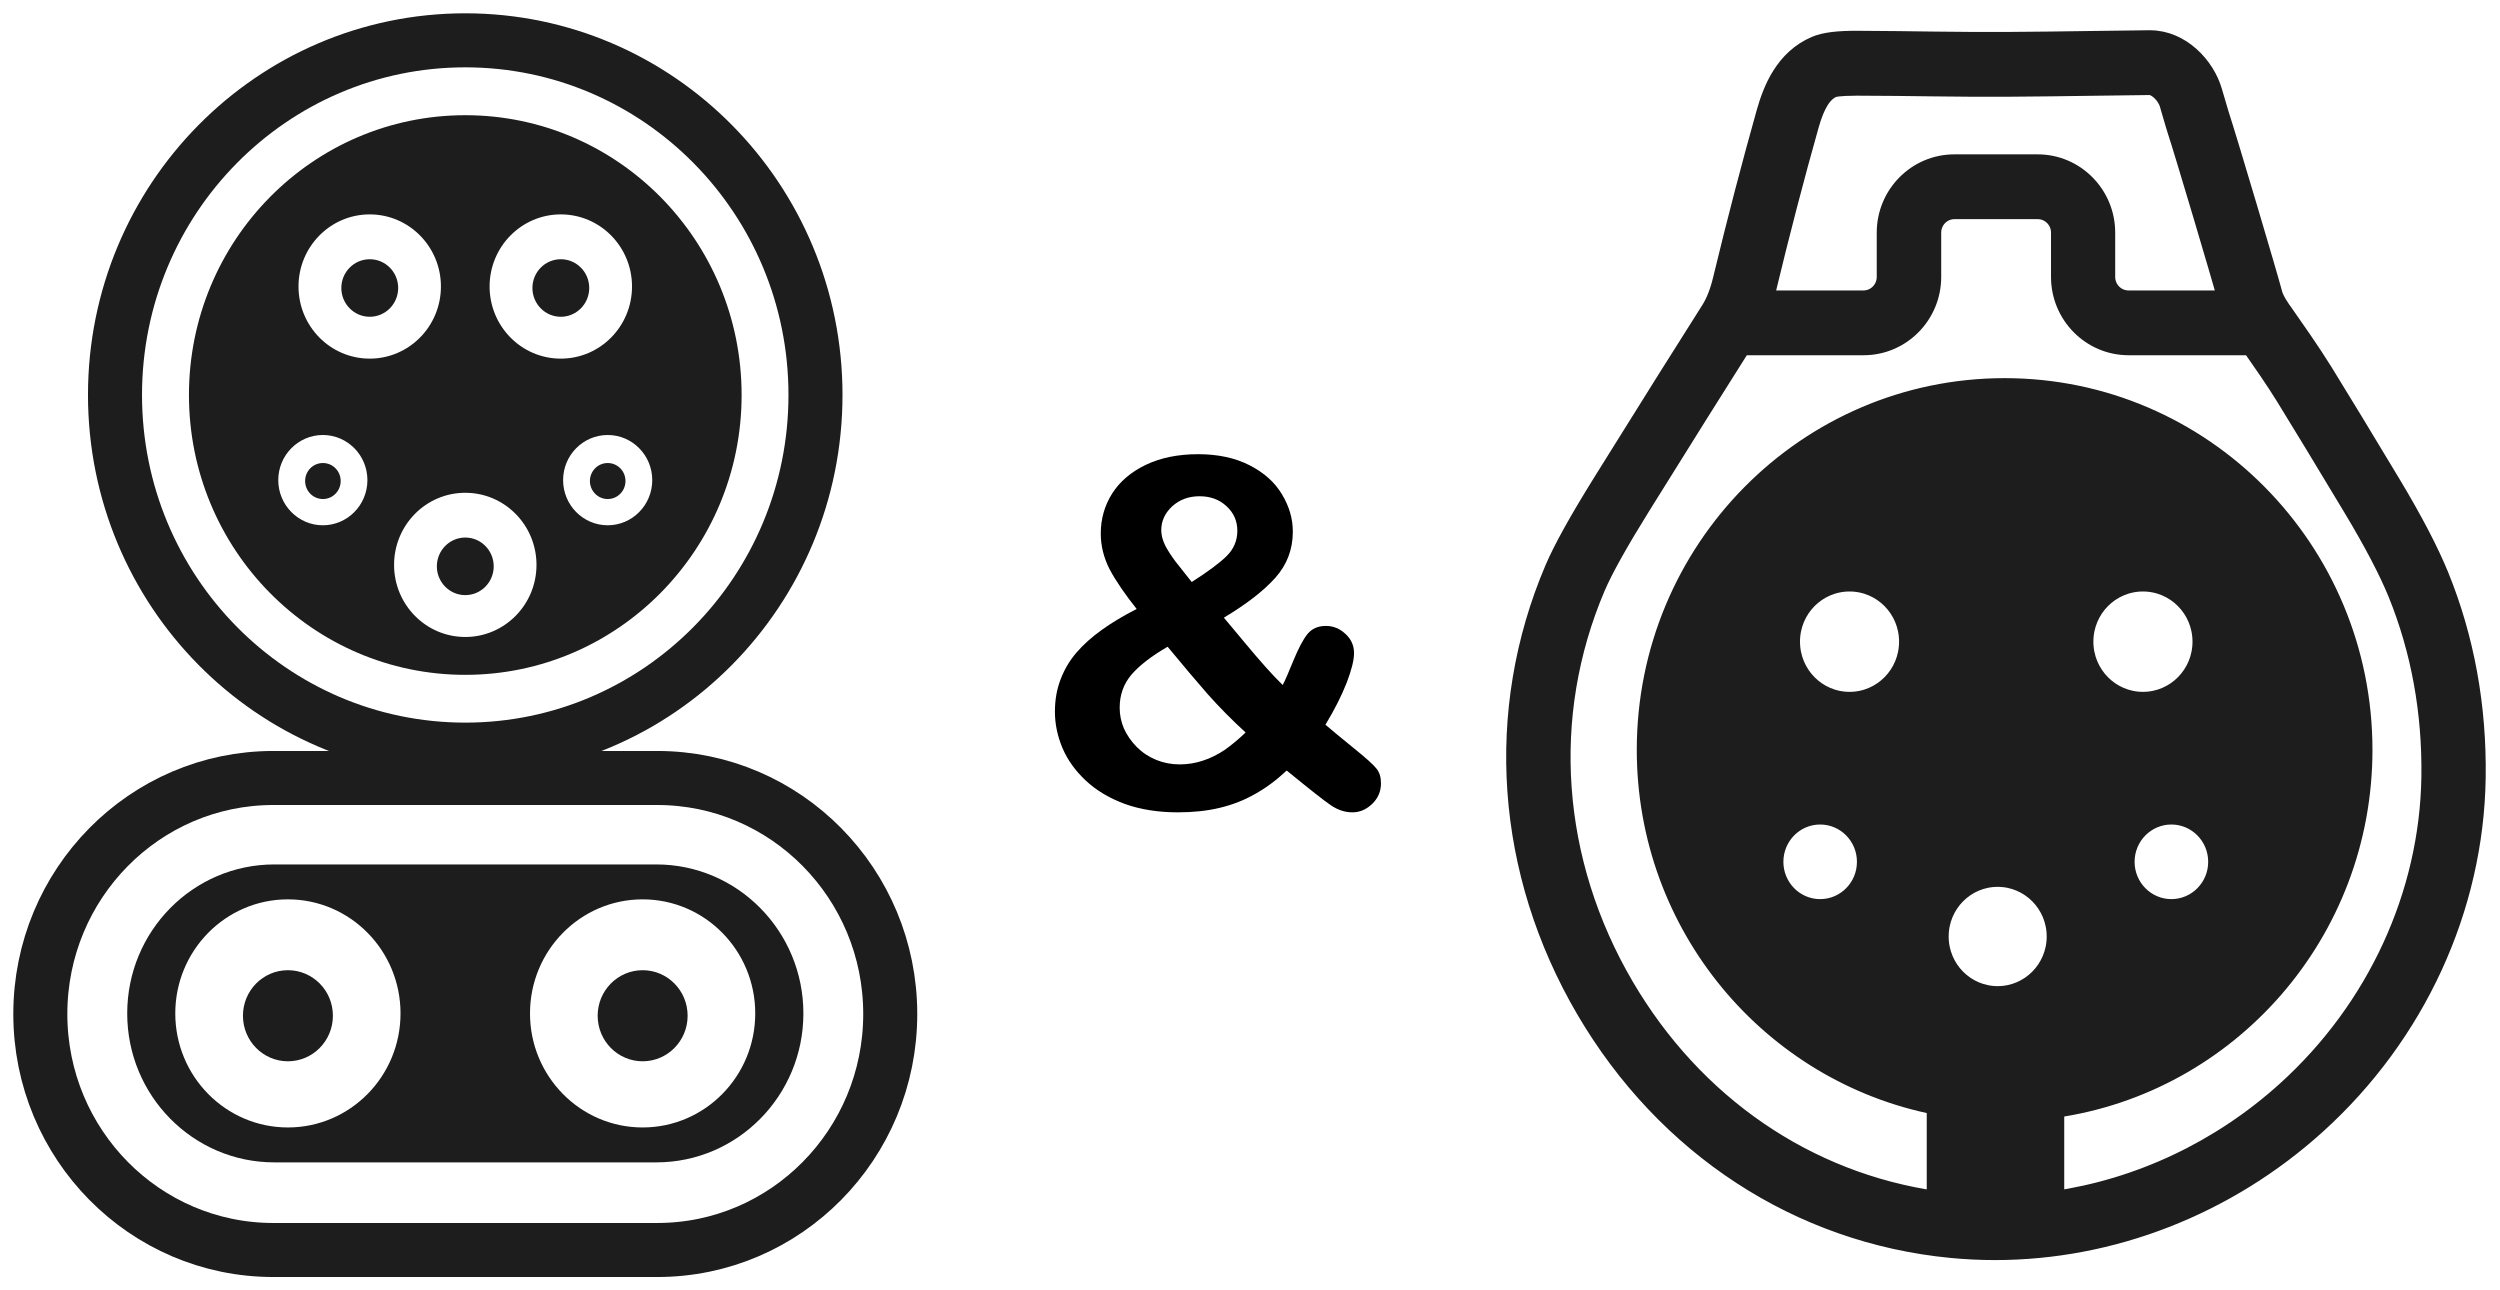
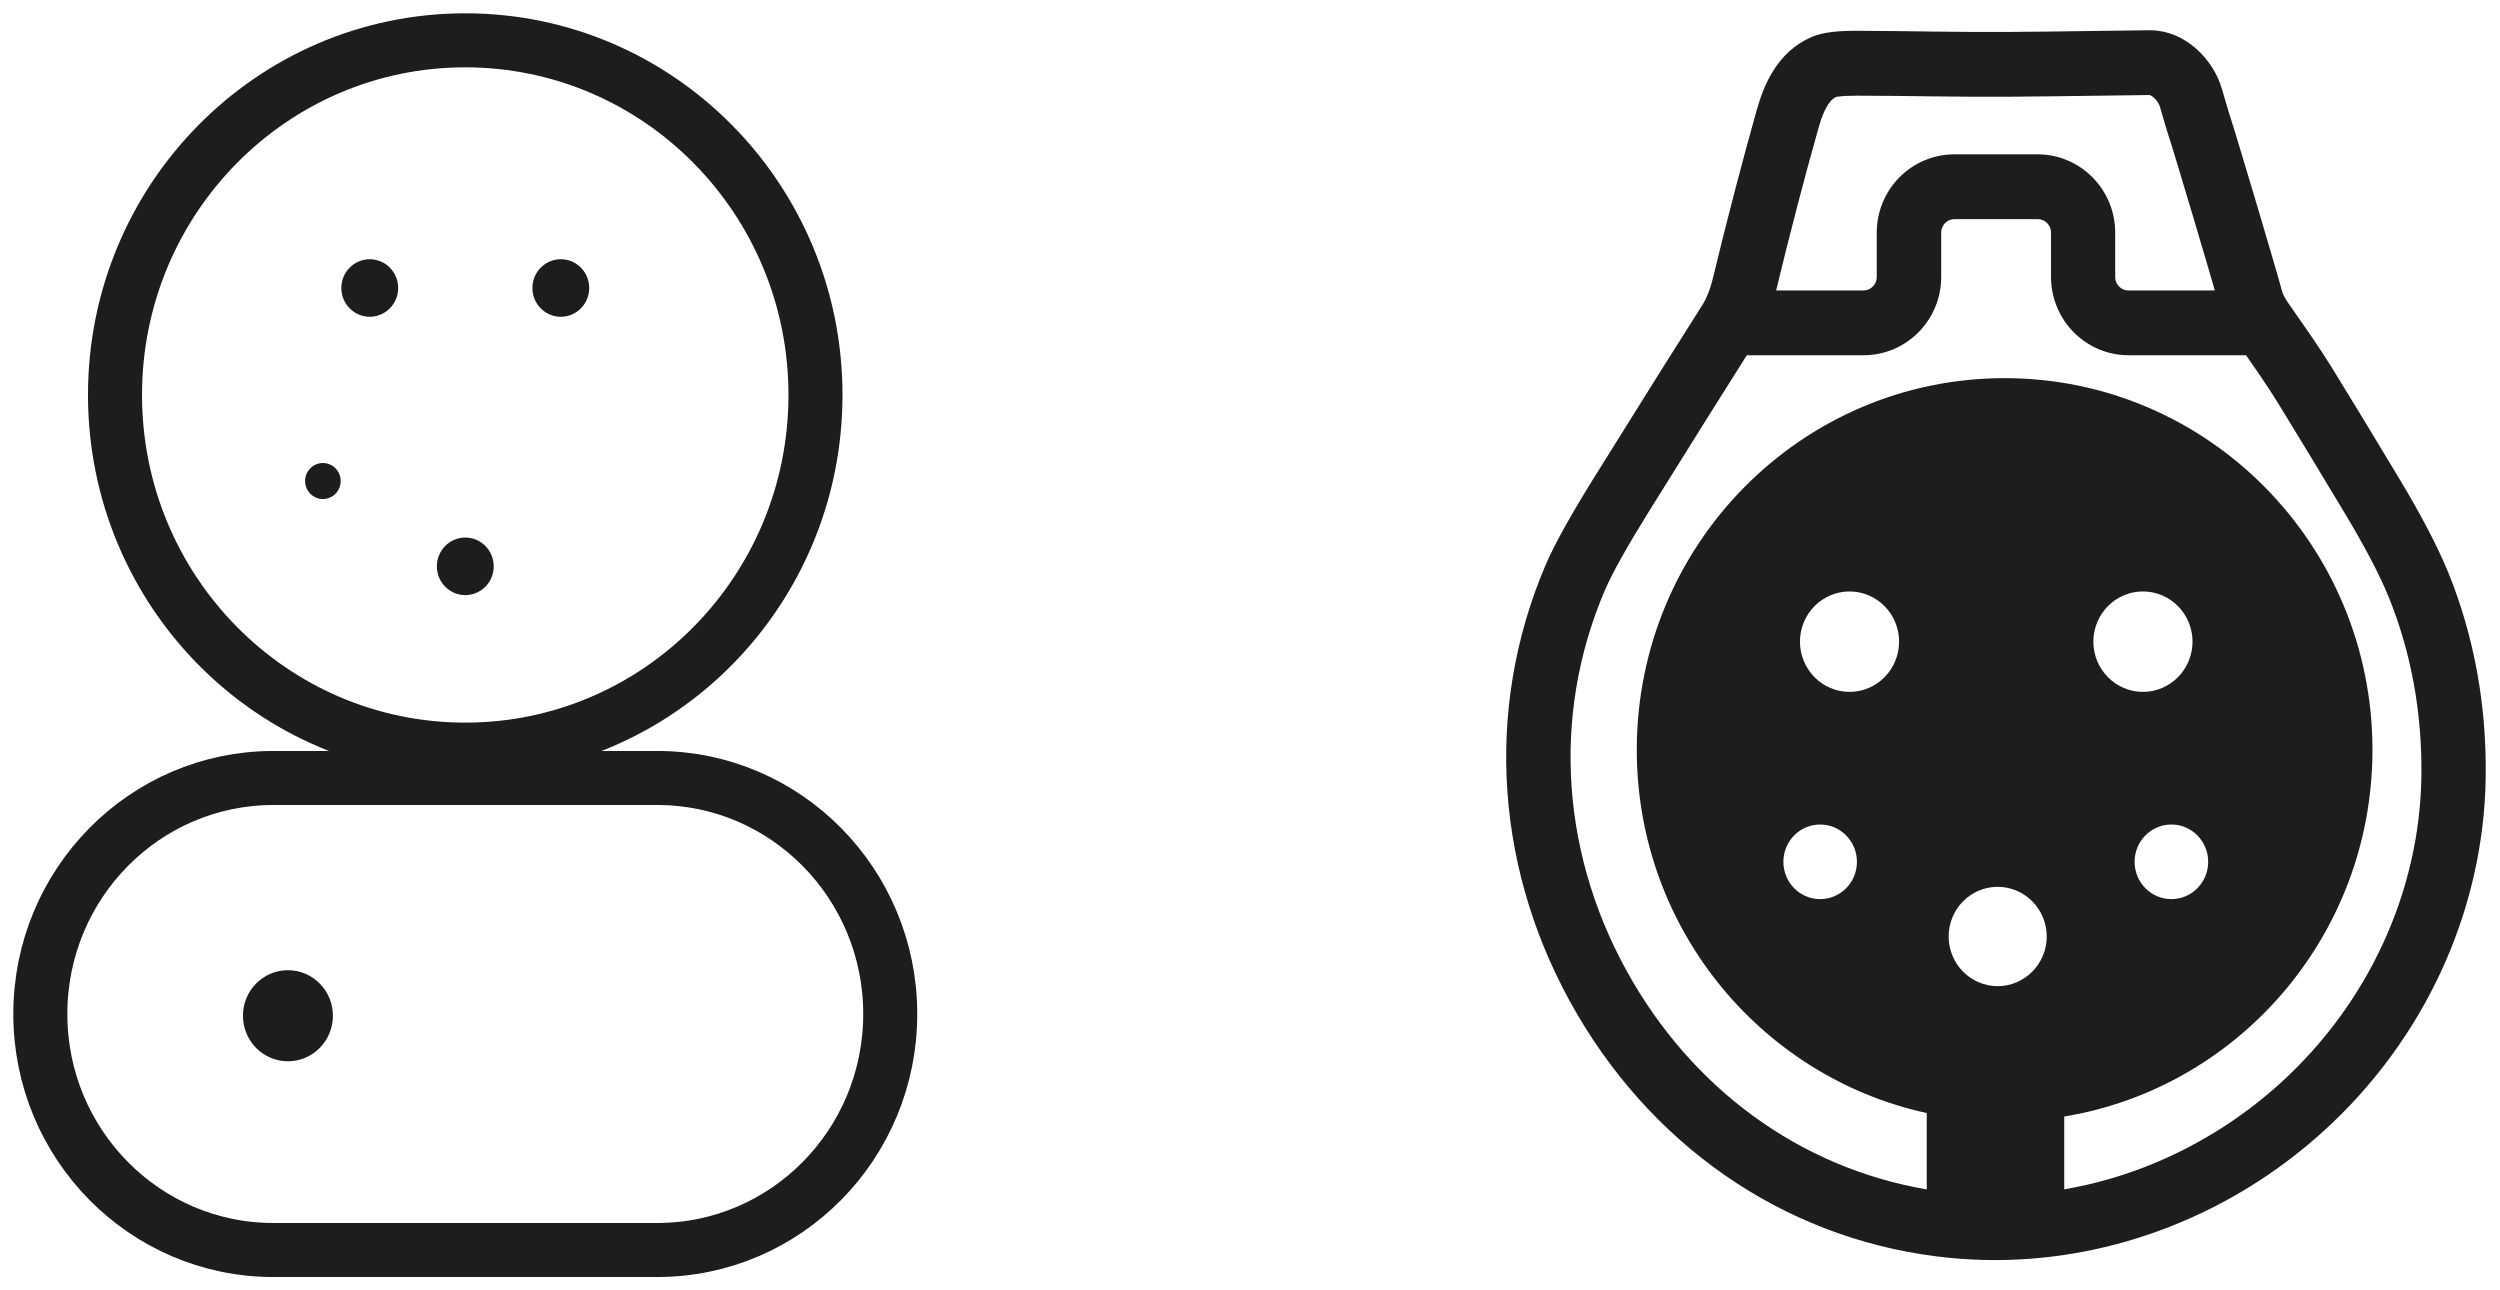
<svg xmlns="http://www.w3.org/2000/svg" fill="none" viewBox="0 0 62 32" height="32" width="62">
  <path fill="#1D1D1D" d="M60.485 14.292C60.234 13.675 59.832 12.904 59.29 12.003C58.621 10.888 58.055 9.958 57.611 9.238C57.312 8.753 56.873 8.129 56.612 7.756L56.563 7.688C56.416 7.477 56.37 7.35 56.355 7.292C56.268 6.945 55.251 3.519 55.032 2.848C55.025 2.824 54.993 2.721 54.861 2.269C54.683 1.651 54.081 1 53.317 1H53.302C52.772 1.007 52.288 1.013 51.835 1.019C50.42 1.039 49.303 1.054 47.956 1.033C47.383 1.024 46.758 1.018 46.098 1.014C45.582 1.009 45.252 1.052 45.035 1.144C44.261 1.472 43.966 2.24 43.81 2.789C43.445 4.085 43.08 5.48 42.729 6.935C42.654 7.248 42.552 7.507 42.425 7.705C41.861 8.59 40.966 10.017 39.762 11.95C39.165 12.909 38.772 13.616 38.559 14.114C37.054 17.646 37.337 21.624 39.333 25.032C41.322 28.427 44.624 30.584 48.395 30.948C48.755 30.982 49.115 31 49.474 31C52.364 31 55.218 29.893 57.443 27.879C59.907 25.65 61.348 22.517 61.395 19.284C61.421 17.523 61.115 15.843 60.486 14.293L60.485 14.292ZM43.792 7.197C44.14 5.757 44.499 4.375 44.862 3.093C45.012 2.562 45.195 2.276 45.453 2.167C45.467 2.162 45.592 2.123 46.046 2.123C46.06 2.123 46.075 2.123 46.089 2.123C46.746 2.126 47.367 2.131 47.937 2.14C49.299 2.161 50.424 2.146 51.847 2.126C52.299 2.119 52.781 2.113 53.31 2.107H53.313C53.493 2.107 53.738 2.34 53.807 2.58C53.942 3.048 53.976 3.157 53.989 3.197C54.2 3.84 55.075 6.797 55.26 7.453H52.786C52.467 7.453 52.207 7.191 52.207 6.868V5.769C52.207 4.837 51.457 4.078 50.534 4.078H48.467C47.544 4.078 46.793 4.836 46.793 5.769V6.868C46.793 7.191 46.533 7.453 46.215 7.453H43.72C43.745 7.37 43.768 7.286 43.789 7.198L43.792 7.197ZM49.542 24.706C48.733 24.706 48.077 24.043 48.077 23.225C48.077 22.407 48.733 21.744 49.542 21.744C50.352 21.744 51.008 22.407 51.008 23.225C51.008 24.043 50.352 24.706 49.542 24.706ZM50.943 29.787V27.475C55.261 26.87 58.587 23.127 58.587 18.596C58.587 13.644 54.615 9.628 49.714 9.628C44.814 9.628 40.842 13.643 40.842 18.596C40.842 22.966 43.938 26.605 48.033 27.4V29.788M48.033 29.789C44.809 29.333 42.001 27.414 40.275 24.468C38.46 21.369 38.2 17.755 39.565 14.554C39.752 14.115 40.13 13.438 40.688 12.541C41.781 10.786 42.618 9.45 43.183 8.56H46.218C47.14 8.56 47.892 7.802 47.892 6.868V5.769C47.892 5.447 48.151 5.185 48.47 5.185H50.537C50.856 5.185 51.115 5.447 51.115 5.769V6.868C51.115 7.801 51.866 8.56 52.789 8.56H55.833C56.088 8.924 56.439 9.43 56.682 9.824C57.124 10.542 57.686 11.468 58.353 12.579C58.866 13.431 59.242 14.15 59.472 14.714C60.044 16.126 60.323 17.658 60.3 19.269C60.256 22.193 58.948 25.032 56.711 27.056C55.067 28.544 53.047 29.487 50.942 29.789L48.032 29.791L48.033 29.789ZM53.145 17.408C52.328 17.408 51.666 16.739 51.666 15.913C51.666 15.087 52.328 14.419 53.145 14.419C53.962 14.419 54.624 15.087 54.624 15.913C54.624 16.739 53.962 17.408 53.145 17.408ZM55.013 21.373C55.013 22.022 54.492 22.548 53.85 22.548C53.209 22.548 52.688 22.022 52.688 21.373C52.688 20.724 53.209 20.198 53.85 20.198C54.492 20.198 55.013 20.724 55.013 21.373ZM45.869 17.408C45.051 17.408 44.39 16.739 44.39 15.913C44.39 15.087 45.051 14.419 45.869 14.419C46.686 14.419 47.347 15.087 47.347 15.913C47.347 16.739 46.686 17.408 45.869 17.408ZM46.302 21.373C46.302 22.022 45.782 22.548 45.14 22.548C44.498 22.548 43.978 22.022 43.978 21.373C43.978 20.724 44.498 20.198 45.14 20.198C45.782 20.198 46.302 20.724 46.302 21.373Z" />
-   <path stroke-miterlimit="10" stroke-width="0.5" stroke="#1D1D1D" d="M50.943 29.787V27.475C55.261 26.87 58.587 23.127 58.587 18.596C58.587 13.644 54.615 9.628 49.714 9.628C44.814 9.628 40.842 13.643 40.842 18.596C40.842 22.966 43.938 26.605 48.033 27.4V29.788M60.485 14.292C60.234 13.675 59.832 12.904 59.29 12.003C58.621 10.888 58.055 9.958 57.611 9.238C57.312 8.753 56.873 8.129 56.612 7.756L56.563 7.688C56.416 7.477 56.37 7.35 56.355 7.292C56.268 6.945 55.251 3.519 55.032 2.848C55.025 2.824 54.993 2.721 54.861 2.269C54.683 1.651 54.081 1 53.317 1H53.302C52.772 1.007 52.288 1.013 51.835 1.019C50.42 1.039 49.303 1.054 47.956 1.033C47.383 1.024 46.758 1.018 46.098 1.014C45.582 1.009 45.252 1.052 45.035 1.144C44.261 1.472 43.966 2.24 43.81 2.789C43.445 4.085 43.08 5.48 42.729 6.935C42.654 7.248 42.552 7.507 42.425 7.705C41.861 8.59 40.966 10.017 39.762 11.95C39.165 12.909 38.772 13.616 38.559 14.114C37.054 17.646 37.337 21.624 39.333 25.032C41.322 28.427 44.624 30.584 48.395 30.948C48.755 30.982 49.115 31 49.474 31C52.364 31 55.218 29.893 57.443 27.879C59.907 25.65 61.348 22.517 61.395 19.284C61.421 17.523 61.115 15.843 60.486 14.293L60.485 14.292ZM43.792 7.197C44.14 5.757 44.499 4.375 44.862 3.093C45.012 2.562 45.195 2.276 45.453 2.167C45.467 2.162 45.592 2.123 46.046 2.123C46.06 2.123 46.075 2.123 46.089 2.123C46.746 2.126 47.367 2.131 47.937 2.14C49.299 2.161 50.424 2.146 51.847 2.126C52.299 2.119 52.781 2.113 53.31 2.107H53.313C53.493 2.107 53.738 2.34 53.807 2.58C53.942 3.048 53.976 3.157 53.989 3.197C54.2 3.84 55.075 6.797 55.26 7.453H52.786C52.467 7.453 52.207 7.191 52.207 6.868V5.769C52.207 4.837 51.457 4.078 50.534 4.078H48.467C47.544 4.078 46.793 4.836 46.793 5.769V6.868C46.793 7.191 46.533 7.453 46.215 7.453H43.72C43.745 7.37 43.768 7.286 43.789 7.198L43.792 7.197ZM49.542 24.706C48.733 24.706 48.077 24.043 48.077 23.225C48.077 22.407 48.733 21.744 49.542 21.744C50.352 21.744 51.008 22.407 51.008 23.225C51.008 24.043 50.352 24.706 49.542 24.706ZM48.033 29.789C44.809 29.333 42.001 27.414 40.275 24.468C38.46 21.369 38.2 17.755 39.565 14.554C39.752 14.115 40.13 13.438 40.688 12.541C41.781 10.786 42.618 9.45 43.183 8.56H46.218C47.14 8.56 47.892 7.802 47.892 6.868V5.769C47.892 5.447 48.151 5.185 48.47 5.185H50.537C50.856 5.185 51.115 5.447 51.115 5.769V6.868C51.115 7.801 51.866 8.56 52.789 8.56H55.833C56.088 8.924 56.439 9.43 56.682 9.824C57.124 10.542 57.686 11.468 58.353 12.579C58.866 13.431 59.242 14.15 59.472 14.714C60.044 16.126 60.323 17.658 60.3 19.269C60.256 22.193 58.948 25.032 56.711 27.056C55.067 28.544 53.047 29.487 50.942 29.789L48.032 29.791L48.033 29.789ZM53.145 17.408C52.328 17.408 51.666 16.739 51.666 15.913C51.666 15.087 52.328 14.419 53.145 14.419C53.962 14.419 54.624 15.087 54.624 15.913C54.624 16.739 53.962 17.408 53.145 17.408ZM55.013 21.373C55.013 22.022 54.492 22.548 53.85 22.548C53.209 22.548 52.688 22.022 52.688 21.373C52.688 20.724 53.209 20.198 53.85 20.198C54.492 20.198 55.013 20.724 55.013 21.373ZM45.869 17.408C45.051 17.408 44.39 16.739 44.39 15.913C44.39 15.087 45.051 14.419 45.869 14.419C46.686 14.419 47.347 15.087 47.347 15.913C47.347 16.739 46.686 17.408 45.869 17.408ZM46.302 21.373C46.302 22.022 45.782 22.548 45.14 22.548C44.498 22.548 43.978 22.022 43.978 21.373C43.978 20.724 44.498 20.198 45.14 20.198C45.782 20.198 46.302 20.724 46.302 21.373Z" />
-   <path fill="black" d="M27.299 13.232C27.299 12.869 27.393 12.539 27.58 12.242C27.771 11.941 28.051 11.703 28.418 11.527C28.785 11.352 29.217 11.264 29.713 11.264C30.205 11.264 30.631 11.355 30.99 11.539C31.35 11.723 31.617 11.963 31.793 12.26C31.973 12.557 32.062 12.865 32.062 13.185C32.062 13.623 31.918 14.004 31.629 14.328C31.34 14.652 30.914 14.982 30.352 15.318C30.547 15.549 30.729 15.766 30.896 15.969C31.064 16.172 31.227 16.361 31.383 16.537C31.539 16.713 31.682 16.863 31.811 16.988C31.869 16.879 31.959 16.674 32.08 16.373C32.205 16.072 32.32 15.855 32.426 15.723C32.535 15.59 32.688 15.523 32.883 15.523C33.066 15.523 33.228 15.59 33.369 15.723C33.51 15.852 33.58 16.01 33.58 16.197C33.58 16.369 33.52 16.613 33.398 16.93C33.277 17.242 33.102 17.59 32.871 17.973C33.016 18.098 33.244 18.287 33.557 18.541C33.873 18.795 34.066 18.969 34.137 19.062C34.211 19.152 34.248 19.273 34.248 19.426C34.248 19.629 34.174 19.801 34.025 19.941C33.881 20.078 33.719 20.146 33.539 20.146C33.355 20.146 33.178 20.088 33.006 19.971C32.834 19.854 32.469 19.566 31.91 19.109C31.656 19.348 31.393 19.543 31.119 19.695C30.85 19.848 30.559 19.961 30.246 20.035C29.938 20.109 29.592 20.146 29.209 20.146C28.721 20.146 28.281 20.076 27.891 19.936C27.504 19.791 27.182 19.598 26.924 19.355C26.666 19.113 26.475 18.846 26.35 18.553C26.225 18.256 26.162 17.955 26.162 17.65C26.162 17.357 26.209 17.09 26.303 16.848C26.396 16.602 26.527 16.381 26.695 16.186C26.867 15.986 27.076 15.799 27.322 15.623C27.572 15.443 27.861 15.27 28.189 15.102C27.896 14.734 27.674 14.408 27.521 14.123C27.373 13.834 27.299 13.537 27.299 13.232ZM28.957 16.039C28.559 16.27 28.26 16.5 28.061 16.73C27.865 16.961 27.768 17.234 27.768 17.551C27.768 17.73 27.803 17.902 27.873 18.066C27.947 18.23 28.053 18.383 28.189 18.523C28.33 18.664 28.492 18.771 28.676 18.846C28.859 18.92 29.053 18.957 29.256 18.957C29.455 18.957 29.648 18.926 29.836 18.863C30.023 18.801 30.201 18.713 30.369 18.6C30.537 18.482 30.711 18.338 30.891 18.166C30.543 17.846 30.23 17.529 29.953 17.217C29.676 16.9 29.344 16.508 28.957 16.039ZM29.555 14.434C29.953 14.18 30.24 13.967 30.416 13.795C30.596 13.619 30.686 13.408 30.686 13.162C30.686 12.92 30.596 12.717 30.416 12.553C30.24 12.389 30.018 12.307 29.748 12.307C29.479 12.307 29.252 12.391 29.068 12.559C28.889 12.727 28.799 12.924 28.799 13.15C28.799 13.268 28.832 13.395 28.898 13.531C28.969 13.664 29.055 13.797 29.156 13.93C29.258 14.062 29.391 14.23 29.555 14.434Z" />
+   <path stroke-miterlimit="10" stroke-width="0.5" stroke="#1D1D1D" d="M50.943 29.787V27.475C55.261 26.87 58.587 23.127 58.587 18.596C58.587 13.644 54.615 9.628 49.714 9.628C44.814 9.628 40.842 13.643 40.842 18.596C40.842 22.966 43.938 26.605 48.033 27.4V29.788M60.485 14.292C60.234 13.675 59.832 12.904 59.29 12.003C58.621 10.888 58.055 9.958 57.611 9.238C57.312 8.753 56.873 8.129 56.612 7.756L56.563 7.688C56.416 7.477 56.37 7.35 56.355 7.292C56.268 6.945 55.251 3.519 55.032 2.848C55.025 2.824 54.993 2.721 54.861 2.269C54.683 1.651 54.081 1 53.317 1H53.302C52.772 1.007 52.288 1.013 51.835 1.019C50.42 1.039 49.303 1.054 47.956 1.033C47.383 1.024 46.758 1.018 46.098 1.014C45.582 1.009 45.252 1.052 45.035 1.144C44.261 1.472 43.966 2.24 43.81 2.789C43.445 4.085 43.08 5.48 42.729 6.935C42.654 7.248 42.552 7.507 42.425 7.705C41.861 8.59 40.966 10.017 39.762 11.95C39.165 12.909 38.772 13.616 38.559 14.114C37.054 17.646 37.337 21.624 39.333 25.032C41.322 28.427 44.624 30.584 48.395 30.948C48.755 30.982 49.115 31 49.474 31C52.364 31 55.218 29.893 57.443 27.879C59.907 25.65 61.348 22.517 61.395 19.284C61.421 17.523 61.115 15.843 60.486 14.293L60.485 14.292ZM43.792 7.197C44.14 5.757 44.499 4.375 44.862 3.093C45.012 2.562 45.195 2.276 45.453 2.167C45.467 2.162 45.592 2.123 46.046 2.123C46.06 2.123 46.075 2.123 46.089 2.123C46.746 2.126 47.367 2.131 47.937 2.14C49.299 2.161 50.424 2.146 51.847 2.126C52.299 2.119 52.781 2.113 53.31 2.107H53.313C53.493 2.107 53.738 2.34 53.807 2.58C53.942 3.048 53.976 3.157 53.989 3.197C54.2 3.84 55.075 6.797 55.26 7.453H52.786C52.467 7.453 52.207 7.191 52.207 6.868V5.769C52.207 4.837 51.457 4.078 50.534 4.078H48.467C47.544 4.078 46.793 4.836 46.793 5.769V6.868C46.793 7.191 46.533 7.453 46.215 7.453H43.72C43.745 7.37 43.768 7.286 43.789 7.198L43.792 7.197ZM49.542 24.706C48.733 24.706 48.077 24.043 48.077 23.225C48.077 22.407 48.733 21.744 49.542 21.744C50.352 21.744 51.008 22.407 51.008 23.225C51.008 24.043 50.352 24.706 49.542 24.706ZM48.033 29.789C44.809 29.333 42.001 27.414 40.275 24.468C38.46 21.369 38.2 17.755 39.565 14.554C39.752 14.115 40.13 13.438 40.688 12.541C41.781 10.786 42.618 9.45 43.183 8.56H46.218C47.14 8.56 47.892 7.802 47.892 6.868V5.769C47.892 5.447 48.151 5.185 48.47 5.185H50.537C50.856 5.185 51.115 5.447 51.115 5.769V6.868C51.115 7.801 51.866 8.56 52.789 8.56H55.833C56.088 8.924 56.439 9.43 56.682 9.824C57.124 10.542 57.686 11.468 58.353 12.579C58.866 13.431 59.242 14.15 59.472 14.714C60.044 16.126 60.323 17.658 60.3 19.269C60.256 22.193 58.948 25.032 56.711 27.056C55.067 28.544 53.047 29.487 50.942 29.789L48.032 29.791ZM53.145 17.408C52.328 17.408 51.666 16.739 51.666 15.913C51.666 15.087 52.328 14.419 53.145 14.419C53.962 14.419 54.624 15.087 54.624 15.913C54.624 16.739 53.962 17.408 53.145 17.408ZM55.013 21.373C55.013 22.022 54.492 22.548 53.85 22.548C53.209 22.548 52.688 22.022 52.688 21.373C52.688 20.724 53.209 20.198 53.85 20.198C54.492 20.198 55.013 20.724 55.013 21.373ZM45.869 17.408C45.051 17.408 44.39 16.739 44.39 15.913C44.39 15.087 45.051 14.419 45.869 14.419C46.686 14.419 47.347 15.087 47.347 15.913C47.347 16.739 46.686 17.408 45.869 17.408ZM46.302 21.373C46.302 22.022 45.782 22.548 45.14 22.548C44.498 22.548 43.978 22.022 43.978 21.373C43.978 20.724 44.498 20.198 45.14 20.198C45.782 20.198 46.302 20.724 46.302 21.373Z" />
  <path stroke-miterlimit="10" stroke-width="1.34" stroke="#1D1D1D" d="M11.538 18.591C6.741 18.591 2.852 14.653 2.852 9.795C2.852 4.938 6.741 1 11.538 1C16.335 1 20.224 4.938 20.224 9.795C20.224 14.653 16.335 18.591 11.538 18.591Z" />
-   <path fill="#1D1D1D" d="M11.539 2.857C15.323 2.857 18.392 5.964 18.392 9.797C18.392 13.629 15.323 16.736 11.539 16.736C7.754 16.736 4.686 13.629 4.686 9.797C4.686 5.964 7.754 2.857 11.539 2.857ZM15.071 13.027C15.681 13.027 16.176 12.525 16.176 11.907C16.176 11.29 15.681 10.788 15.071 10.788C14.46 10.788 13.965 11.29 13.965 11.907C13.965 12.525 14.46 13.027 15.071 13.027ZM15.674 7.105C15.674 6.118 14.884 5.317 13.908 5.317C12.933 5.317 12.142 6.118 12.142 7.105C12.142 8.093 12.933 8.894 13.908 8.894C14.884 8.894 15.674 8.093 15.674 7.105ZM11.539 15.797C12.514 15.797 13.305 14.996 13.305 14.009C13.305 13.021 12.514 12.221 11.539 12.221C10.563 12.221 9.773 13.021 9.773 14.009C9.773 14.996 10.563 15.797 11.539 15.797ZM10.935 7.105C10.935 6.118 10.144 5.317 9.169 5.317C8.194 5.317 7.403 6.118 7.403 7.105C7.403 8.093 8.194 8.894 9.169 8.894C10.144 8.894 10.935 8.093 10.935 7.105ZM8.007 13.027C8.617 13.027 9.112 12.525 9.112 11.907C9.112 11.29 8.617 10.788 8.007 10.788C7.397 10.788 6.901 11.29 6.901 11.907C6.901 12.525 7.397 13.027 8.007 13.027Z" />
  <path fill="#1D1D1D" d="M13.908 6.429C14.297 6.429 14.613 6.748 14.613 7.142C14.613 7.536 14.297 7.856 13.908 7.856C13.519 7.856 13.204 7.536 13.204 7.142C13.204 6.748 13.519 6.429 13.908 6.429Z" />
  <path fill="#1D1D1D" d="M9.17 6.429C9.559 6.429 9.875 6.748 9.875 7.142C9.875 7.536 9.559 7.856 9.17 7.856C8.781 7.856 8.465 7.536 8.465 7.142C8.465 6.748 8.781 6.429 9.17 6.429Z" />
  <path fill="#1D1D1D" d="M11.539 13.331C11.928 13.331 12.244 13.651 12.244 14.045C12.244 14.439 11.928 14.759 11.539 14.759C11.15 14.759 10.834 14.439 10.834 14.045C10.834 13.651 11.15 13.331 11.539 13.331Z" />
-   <path fill="#1D1D1D" d="M15.071 11.483C15.315 11.483 15.512 11.682 15.512 11.929C15.512 12.176 15.315 12.376 15.071 12.376C14.828 12.376 14.63 12.176 14.63 11.929C14.63 11.682 14.828 11.483 15.071 11.483Z" />
  <path fill="#1D1D1D" d="M8.008 11.483C8.252 11.483 8.449 11.682 8.449 11.929C8.449 12.176 8.252 12.376 8.008 12.376C7.764 12.376 7.567 12.176 7.567 11.929C7.567 11.682 7.764 11.483 8.008 11.483Z" />
  <path stroke-miterlimit="10" stroke-width="1.34" stroke="#1D1D1D" d="M6.779 19.294H16.299C19.491 19.294 22.078 21.915 22.078 25.147V25.148C22.078 28.38 19.491 31 16.299 31H6.779C3.587 31 1 28.38 1 25.148V25.147C1 21.915 3.587 19.294 6.779 19.294Z" />
-   <path fill="#1D1D1D" d="M6.801 21.438H16.276C18.291 21.438 19.924 23.092 19.924 25.133C19.924 27.173 18.291 28.827 16.276 28.827H6.803C4.788 28.827 3.155 27.173 3.155 25.133C3.155 23.092 4.788 21.438 6.803 21.438H6.801ZM15.937 27.961C17.48 27.961 18.73 26.694 18.73 25.133C18.73 23.571 17.48 22.304 15.937 22.304C14.395 22.304 13.144 23.571 13.144 25.133C13.144 26.694 14.395 27.961 15.937 27.961ZM7.14 27.961C8.682 27.961 9.933 26.694 9.933 25.133C9.933 23.571 8.682 22.304 7.14 22.304C5.598 22.304 4.347 23.571 4.347 25.133C4.347 26.694 5.598 27.961 7.14 27.961Z" />
-   <path fill="#1D1D1D" d="M15.938 24.061C16.554 24.061 17.053 24.566 17.053 25.19C17.053 25.814 16.554 26.32 15.938 26.32C15.321 26.32 14.822 25.814 14.822 25.19C14.822 24.566 15.321 24.061 15.938 24.061Z" />
  <path fill="#1D1D1D" d="M7.14 24.061C7.757 24.061 8.256 24.566 8.256 25.19C8.256 25.814 7.757 26.32 7.14 26.32C6.524 26.32 6.025 25.814 6.025 25.19C6.025 24.566 6.524 24.061 7.14 24.061Z" />
</svg>